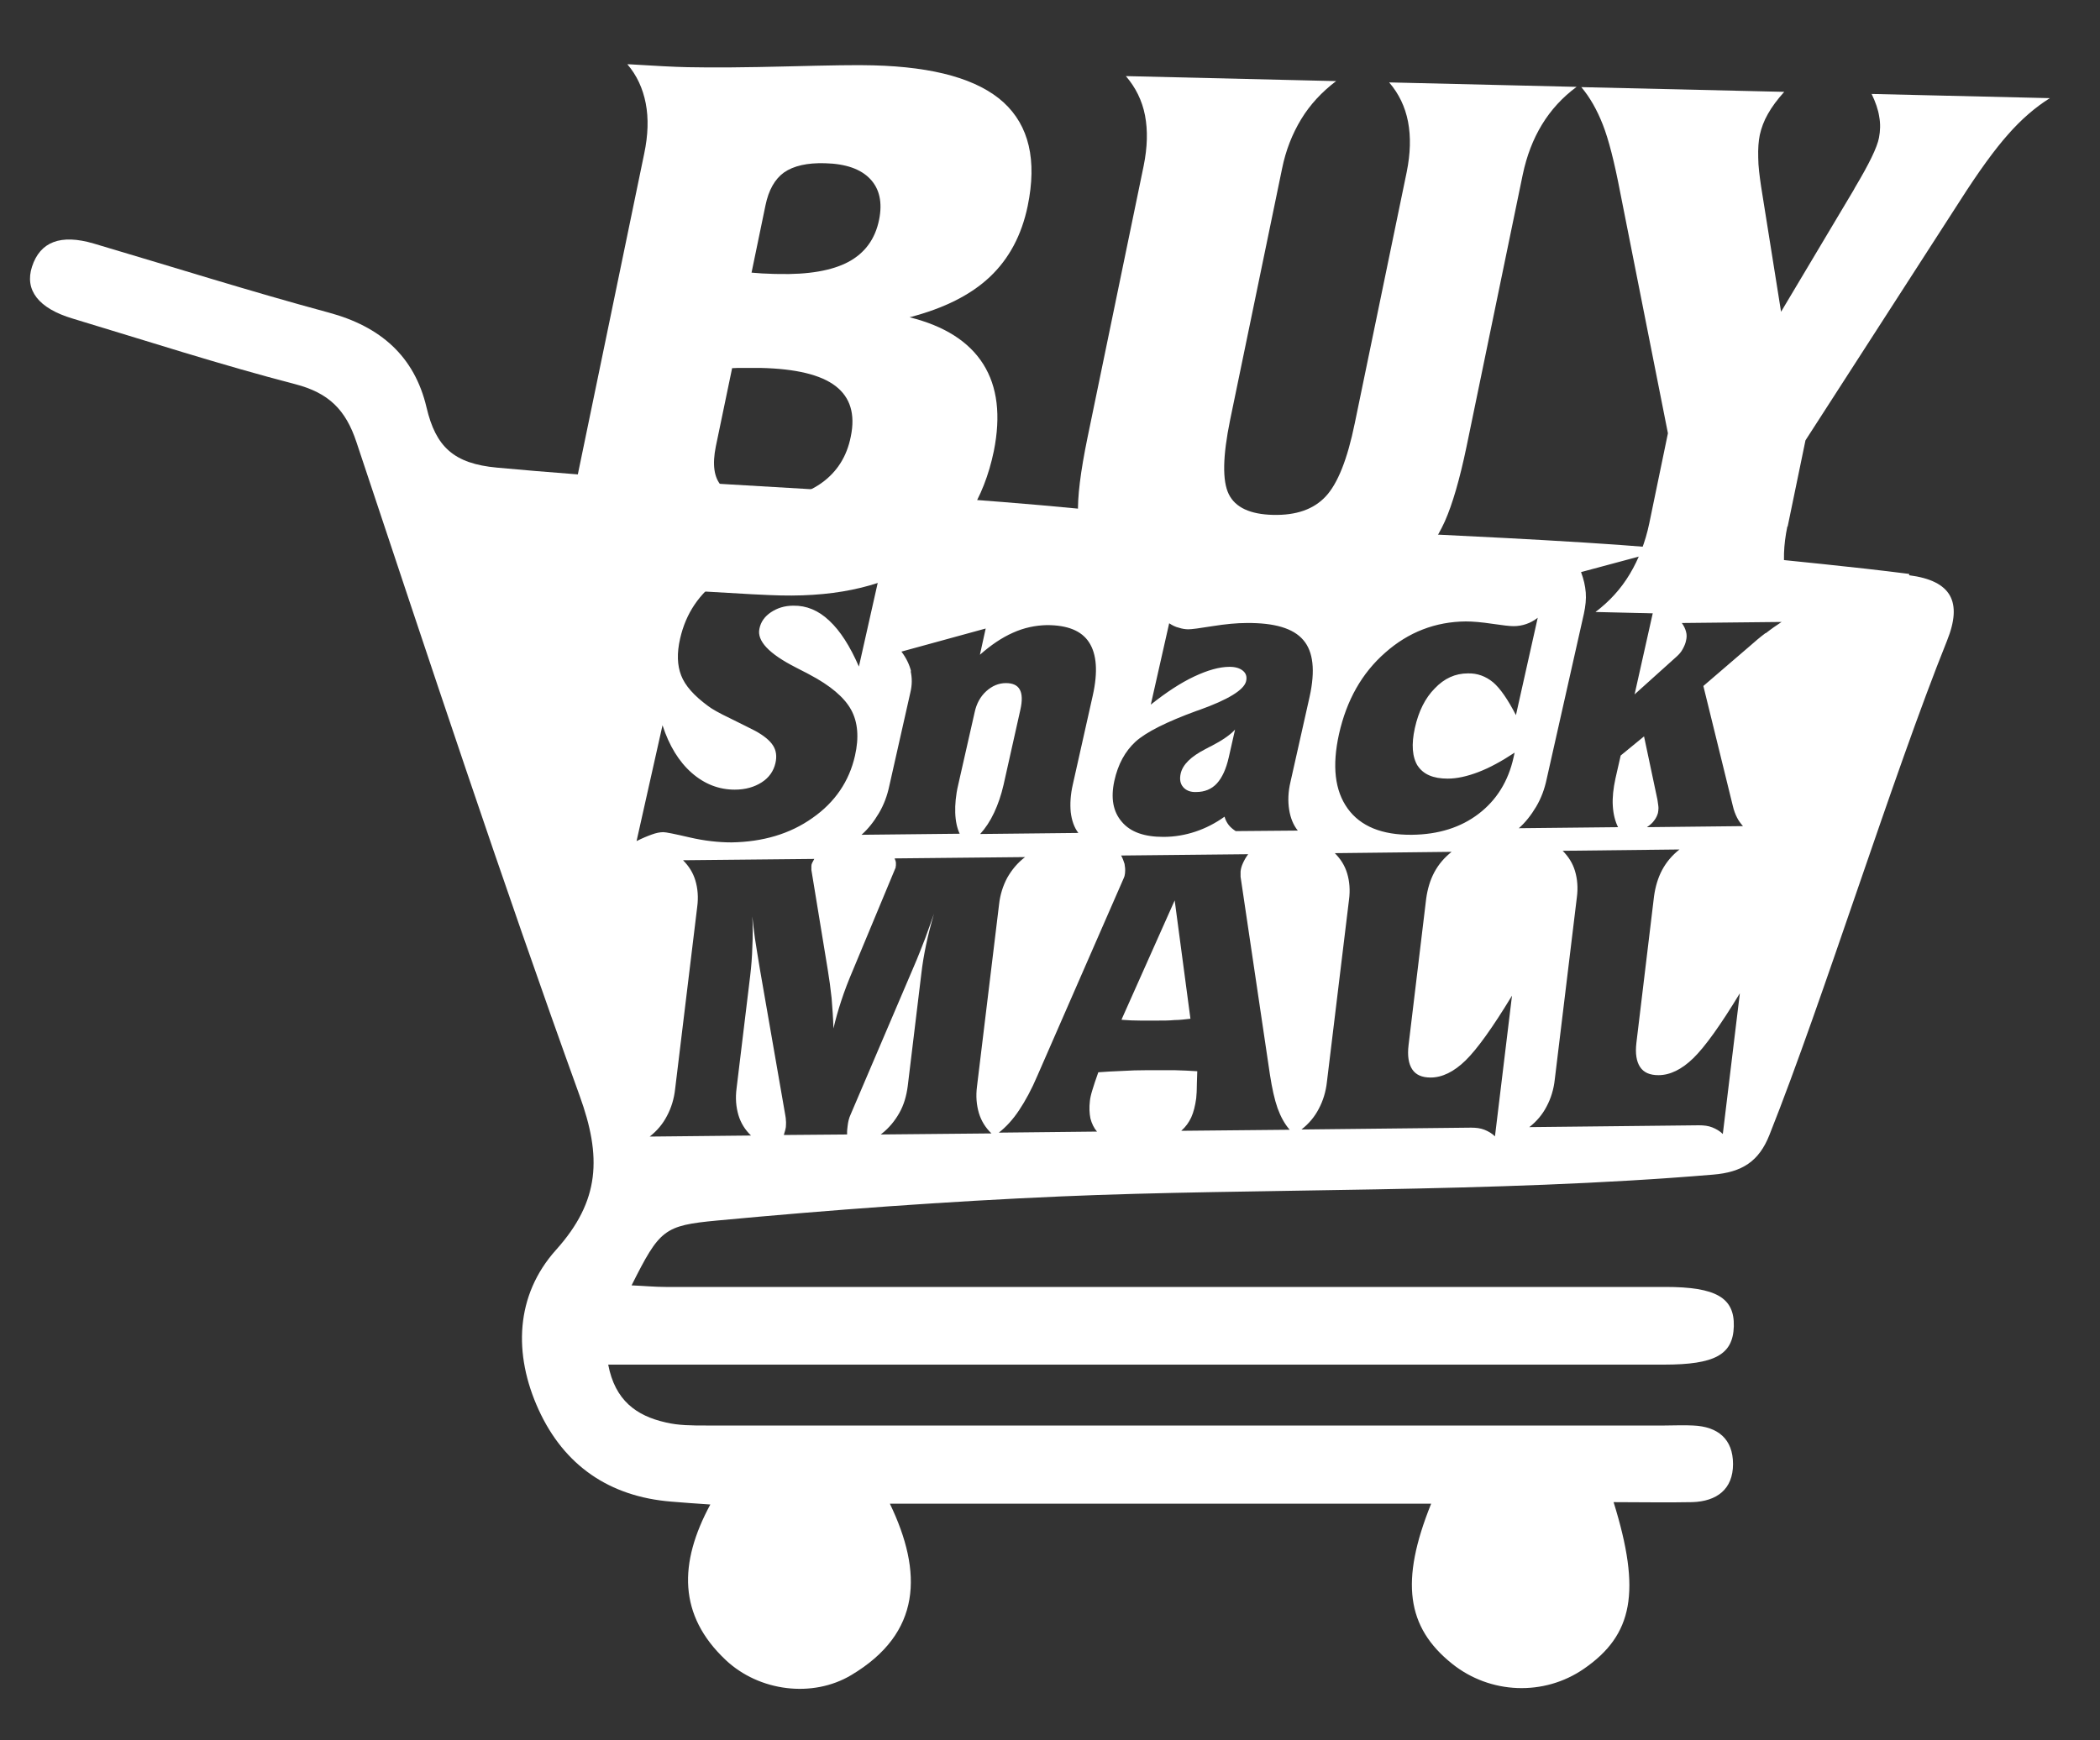
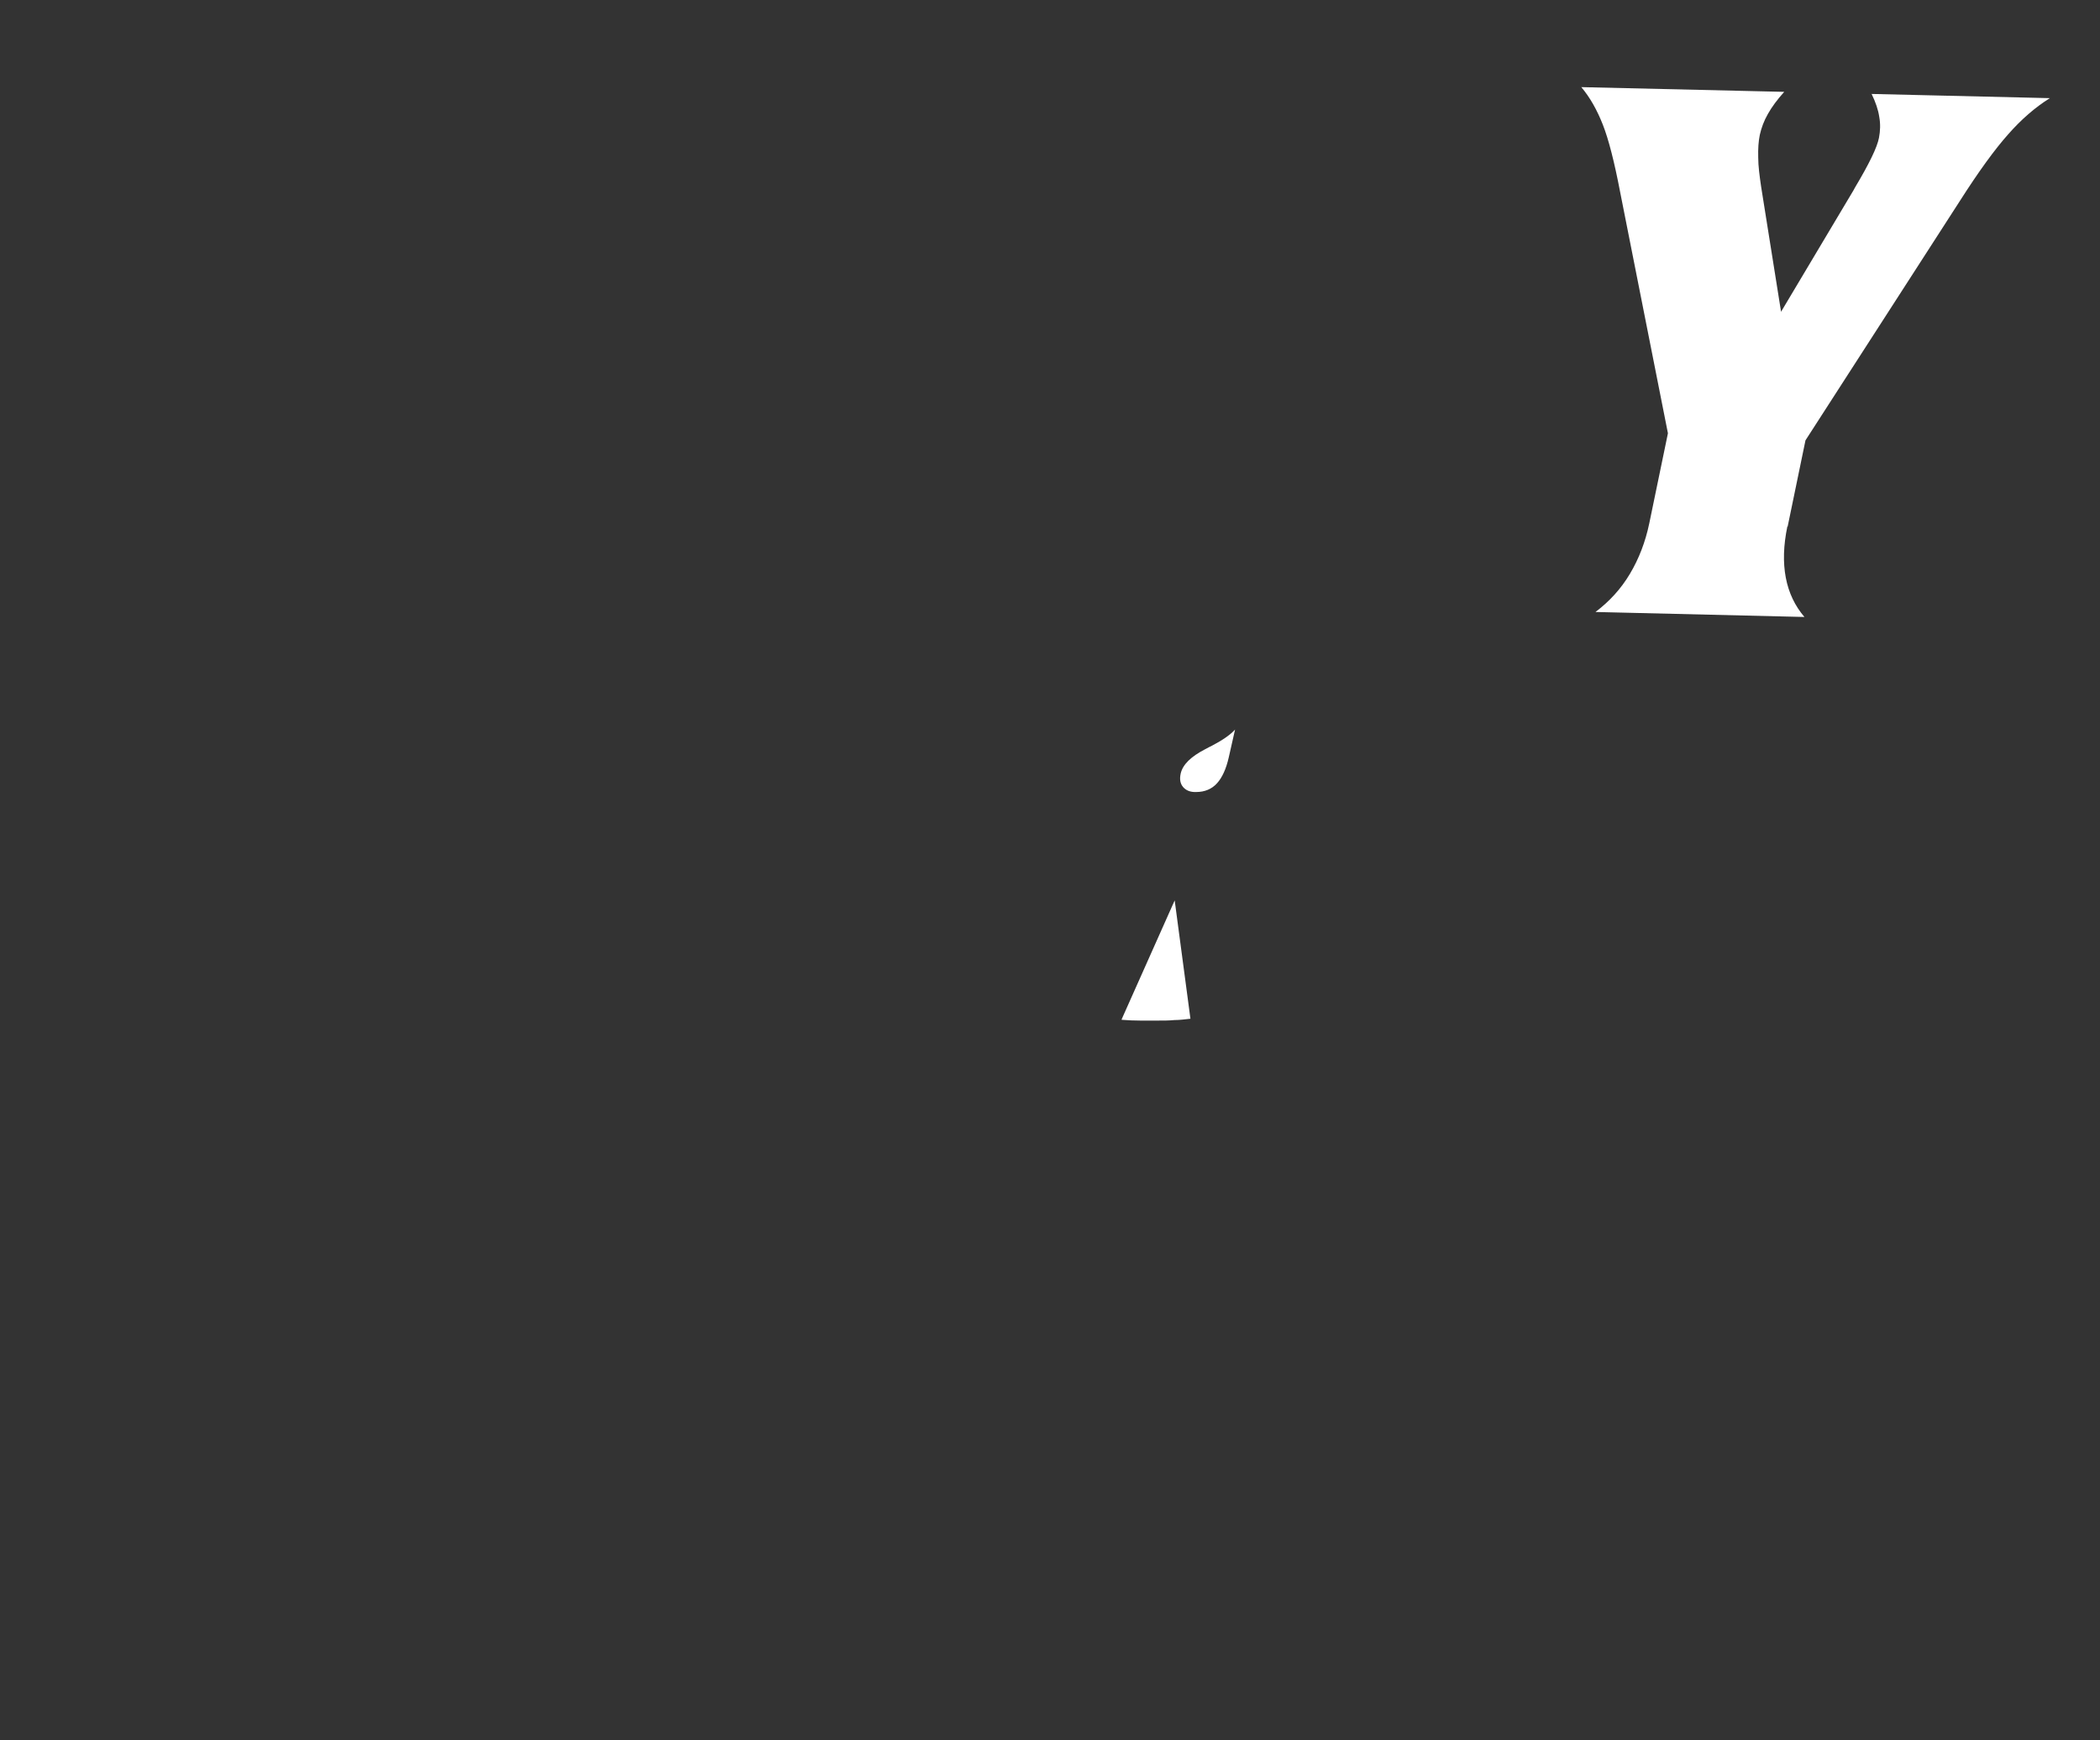
<svg xmlns="http://www.w3.org/2000/svg" id="Layer_1" version="1.1" viewBox="0 0 800 663.2">
  <rect x="0" y="0" width="800" height="663.2" fill="#333333" stroke="none" />
  <defs>
    <style>
      .st0 {
        fill: #fff;
      }
    </style>
  </defs>
-   <path class="st0" d="M197.8,223.4c5.3-4,9.7-8.8,13.1-14.5,3.4-5.7,5.9-12.1,7.4-19.3l27.1-131c1.5-7.1,1.7-13.5.6-19.2-1.1-5.7-3.4-10.7-7-14.9.2,0,.5,0,.8,0,9.8.6,17.1,1,22.1,1.1,9.7.2,22.4.1,38.2-.3,15.8-.4,26.7-.6,32.6-.4,23.4.6,39.9,5.3,49.6,14.1,9.7,8.9,12.8,22,9.2,39.5-2.3,11.1-7.1,20.1-14.4,27-7.3,6.9-17.5,12-30.6,15.4,13.3,3.3,22.7,9.3,28.1,17.9,5.4,8.6,6.7,19.6,4,33.1-3.8,18.3-12.6,32.2-26.5,41.6-13.9,9.5-32.1,13.9-54.7,13.4-4.7-.1-14.4-.6-29-1.5-14.6-.9-26.9-1.5-36.8-1.7-2.3,0-7.3-.1-15.2-.2-7.8,0-14,0-18.5,0ZM278.9,140.3l-6.2,29.8c-1.4,6.9-.7,11.9,2.1,15,2.8,3.1,8.1,4.8,16,5,8.8.2,16.2-1.8,22.1-6,5.9-4.2,9.7-10.1,11.2-17.7,1.8-8.6-.2-15-5.8-19.3-5.6-4.3-15.1-6.6-28.6-6.9-2.8,0-5,0-6.6,0-1.6,0-3,0-4.3.1ZM286.4,103.9c1.3.1,2.6.2,4,.3,1.4,0,3.4.2,5.9.2,11.7.3,20.7-1.3,26.9-4.6,6.3-3.4,10.2-8.7,11.7-16.1,1.3-6.5.2-11.7-3.4-15.5-3.6-3.8-9.3-5.8-17.2-6-6.8-.2-12,1-15.6,3.5-3.5,2.5-5.9,6.7-7.1,12.6l-5.3,25.6Z" />
-   <path class="st0" d="M509,30.9c-5.4,4.1-9.9,8.9-13.3,14.5-3.4,5.6-5.9,11.9-7.3,18.9l-19.8,95.8c-2.8,13.7-3,23.1-.5,28.2,2.5,5.1,8.2,7.7,16.9,7.9,8.8.2,15.4-2.1,20-7,4.6-4.9,8.3-14.2,11.1-27.9l19.8-95.8c1.4-7,1.6-13.3.5-19.1-1.1-5.7-3.5-10.7-7.2-15l71.4,1.7c-5.4,4-9.8,8.8-13.2,14.4-3.4,5.6-5.8,11.9-7.3,19l-21.4,103.6c-2.6,12.5-5.4,22.1-8.3,28.6-3,6.6-6.8,12.1-11.6,16.6-7.1,6.7-16,11.6-26.7,14.6-10.7,3.1-23.8,4.4-39.2,4.1-15.4-.4-27.8-2.3-37.2-5.9-9.4-3.6-16.1-8.8-20.3-15.7-2.8-4.6-4.4-10-4.7-16.4-.3-6.4.9-16.2,3.6-29.3l21.4-103.6c1.4-7,1.6-13.3.5-19.1-1.1-5.7-3.6-10.7-7.3-15l79.9,1.9Z" />
  <path class="st0" d="M680.9,200.6c-1.5,7.2-1.7,13.7-.6,19.5,1.1,5.8,3.5,10.8,7.1,15l-79.6-1.9c5.3-4,9.7-8.8,13.1-14.5,3.4-5.7,5.9-12.1,7.4-19.3l7.1-34.3-18.2-91.9c-2.2-11.5-4.4-20.1-6.6-25.7-2.2-5.6-4.9-10.4-8.2-14.3l77.3,1.8c-2.6,2.9-4.7,5.7-6.2,8.4-1.5,2.6-2.5,5.3-3.1,8-.5,2.4-.7,5.3-.6,8.6,0,3.3.5,7,1.1,11.1l7.6,47.7,27.6-46.3.6-1.1c5.3-8.9,8.4-15.2,9.1-18.9.5-2.6.6-5.3.1-8-.4-2.7-1.4-5.6-2.9-8.7l67.9,1.6c-5.6,3.5-10.9,8.1-15.9,13.8-5,5.6-11.2,14.1-18.4,25.4l-58.8,91.2-6.8,32.9Z" />
  <g>
    <path class="st0" d="M427.3,388.6c2.4.2,4.8.3,7.1.3,2.3,0,4.5,0,6.7,0,2.1,0,4.3,0,6.3-.2,2.1,0,4.1-.3,6.1-.5l-6-45.1-20.2,45.3Z" />
-     <path class="st0" d="M461.8,284.1c-.4.2-.7.4-1,.5-.4.2-1,.5-1.7.9-5.4,2.8-8.5,5.8-9.3,9.2-.5,2.2-.2,3.9.9,5.2,1.1,1.3,2.8,2,5,1.9,3.2,0,5.9-1.1,7.9-3.3,2-2.2,3.5-5.5,4.5-9.9l2.4-10.6c-1.8,2-4.7,4-8.7,6.1Z" />
-     <path class="st0" d="M727.3,218.7c-21.8-2.8-43.6-4.8-65.4-7.1-78.1-8.4-157.5-7.7-235.7-16.2-78.9-8.5-157.8-9.9-236.8-17.2-16.6-1.5-23.4-8-26.9-22.9-4.6-19.6-17.6-30.9-37.3-36.2-30-8.1-59.7-17.5-89.5-26.3-12.6-3.7-20.4-.7-23.5,8.8-2.9,8.9,2.4,15.9,15.5,19.8,28.2,8.5,56.3,17.6,84.8,25,12.7,3.3,19.2,9.7,23.3,22.1,27.7,83.2,55.2,166.5,85,249,8.4,23.2,7.9,40-9,58.8-15.5,17.3-16.3,39.7-6.6,60.9,9.7,21.2,26.9,33.1,50.5,35,4.5.4,9.1.7,14.9,1.1-12.1,22.4-12.2,42.2,5.8,59.2,12.8,12.1,33.2,14.6,47.9,5.8,26.8-16,27.3-39.1,14.7-65.3h206.2c-11.9,29.5-9.4,47.1,8,61,14.5,11.6,35,12.4,50.2,1.9,18.7-12.9,21.9-29.4,11.3-63.5,10.3,0,20.2.2,30,0,9.3-.3,15.5-4.9,15.5-14.5,0-9.6-5.8-14.3-15.2-14.7-3.6-.2-7.2,0-10.8,0-121.8,0-243.5,0-365.3,0-5.2,0-10.5,0-15.4-1.2-11-2.5-19.2-8.3-21.8-22,5.9,0,10.6,0,15.3,0,129,0,257.9,0,386.9,0,19.4,0,26.3-3.8,26.6-14.6.3-10.9-6.8-15-26-15-127,0-253.9,0-380.9,0-4.1,0-8.2-.4-13-.6,10.7-21.3,12.3-22.8,32.5-24.7,43.7-4.1,87.3-7.3,131.1-9.2,73.6-3.2,164.1-1.2,248.4-8.3,11-.9,17.5-5,21.5-15.2,20.5-51.5,46.9-136.7,67.6-188.2,6-14.9,1.7-22.9-14.4-25ZM347.1,255.9c-.6-2.5-1.8-5.1-3.7-7.6l32.1-8.8-2.2,10c4.2-3.7,8.3-6.5,12.6-8.4,4.2-1.9,8.5-2.8,12.9-2.9,7.8,0,13.2,2.1,16.1,6.6,2.9,4.5,3.4,11.2,1.4,20.2l-7.6,33.9c-.9,3.9-1.1,7.4-.8,10.6.4,3.2,1.3,5.8,2.9,7.9l-37.4.4c2-2.2,3.8-4.9,5.3-8.1,1.5-3.2,2.7-6.7,3.6-10.6l6.4-28.6c.8-3.5.7-6.1-.2-7.7-.9-1.7-2.7-2.5-5.3-2.5-2.8,0-5.3,1.1-7.5,3.1-2.2,2-3.7,4.7-4.4,8l-6.3,27.8c-.9,3.8-1.2,7.4-1.1,10.5.1,3.2.7,5.9,1.7,8l-37.4.4c2.5-2.2,4.7-5,6.6-8.2,1.9-3.2,3.2-6.7,4-10.5l8-35.5c.7-2.9.7-5.6.1-8.2ZM252.4,276.4c2.5,7.7,6.2,13.8,11.1,18.1,4.9,4.3,10.4,6.4,16.4,6.4,4.1,0,7.5-1,10.3-2.8,2.8-1.8,4.5-4.3,5.2-7.3.6-2.6.3-4.8-.9-6.7-1.2-1.9-3.5-3.8-6.8-5.6-1.9-1-5-2.5-9.4-4.7-4.4-2.1-7.2-3.7-8.6-4.8-5.3-3.9-8.7-7.7-10.2-11.6-1.5-3.8-1.7-8.5-.4-14.1,2.2-9.6,7.3-17.2,15.5-22.9,8.2-5.7,18.3-8.6,30.4-8.7,4.2,0,9,.4,14.2,1.4,5.3,1,8.5,1.4,9.8,1.4,1.4,0,2.7-.3,4-.8,1.3-.5,2.5-1.3,3.8-2.4l-9.6,42.7c-3.4-7.8-7.1-13.6-11.3-17.5-4.1-3.9-8.7-5.8-13.7-5.7-3.3,0-6.1.9-8.5,2.5-2.4,1.6-3.9,3.7-4.4,6.3-1,4.6,3.6,9.5,13.8,14.7,2.2,1.2,4,2,5.2,2.7,8,4.2,13.3,8.7,15.9,13.4,2.6,4.7,3.1,10.6,1.5,17.6-2.2,9.7-7.6,17.7-16.2,23.7-8.6,6.1-18.9,9.1-30.8,9.3-5,0-10.4-.6-16-1.9-5.6-1.3-9-2-10-2-1.3,0-2.8.3-4.4.9-1.7.6-3.6,1.4-5.8,2.5l9.9-44.2ZM335.9,432c2.8-2.2,5-4.9,6.7-7.9,1.7-3,2.7-6.4,3.2-10.2l5.2-43c.4-3.5,1-7.1,1.8-10.9.8-3.8,1.8-7.7,3-11.8-1,3-2.2,6.1-3.4,9.5-1.3,3.3-2.7,7-4.4,10.9l-24,56.2c-.3.6-.5,1.3-.7,2-.2.7-.3,1.5-.4,2.3-.1.9-.2,1.6-.2,2,0,.4,0,.8,0,1.2l-24.1.2c.2-.6.3-1.2.5-1.7.1-.6.3-1.1.3-1.7,0-.7.1-1.4,0-2,0-.7-.1-1.3-.2-1.9l-9.7-55.8c-.8-4.7-1.4-8.7-1.9-11.8-.4-3.1-.8-6-1-8.4.2,4,.2,7.9,0,11.7-.1,3.8-.4,7.4-.8,10.8l-5.2,43c-.5,3.8-.2,7.1.7,10.2.9,3,2.5,5.6,4.8,7.8l-38.6.4c2.8-2.2,5-4.8,6.6-7.9,1.6-3,2.7-6.5,3.1-10.3l8.4-69.3c.5-3.7.2-7.1-.7-10.1-.9-3-2.5-5.5-4.7-7.7l50-.5c-.3.6-.6,1.1-.8,1.5-.2.4-.3.8-.3,1.2,0,.2,0,.6,0,1.2,0,0,0,.2,0,.3l6.2,37.8c.6,3.6,1.1,7.3,1.5,11,.3,3.8.6,7.6.7,11.6.8-3.4,1.8-7,3-10.6,1.2-3.7,2.7-7.6,4.5-11.8l15.9-38.2c.1-.3.2-.5.3-.7,0-.2,0-.5.1-.8,0-.4,0-.8,0-1.1,0-.3-.2-.9-.5-1.6l49.7-.5c-2.9,2.2-5.1,4.9-6.8,7.9-1.6,3-2.7,6.4-3.1,10.1l-8.4,69.3c-.5,3.8-.2,7.1.7,10.2.9,3,2.5,5.6,4.8,7.8l-42.2.4ZM450.1,430.8c1.6-1.4,2.8-3.1,3.7-5,.9-2,1.5-4.4,1.9-7.3,0-.8.2-1.9.2-3.2,0-1.4.1-3.7.2-7.1-2.8-.2-5.7-.3-8.8-.4-3.1,0-6.4,0-9.9,0-3.6,0-7,.1-10.1.3-3.1.1-6.1.3-8.9.5-1.1,3-1.8,5.3-2.3,6.9-.5,1.6-.8,3-.9,4-.3,2.5-.2,4.7.2,6.7.5,1.9,1.3,3.6,2.5,5l-37.4.4c2.7-2.1,5.3-4.9,7.7-8.5,2.4-3.6,4.8-8,7-13.2l32.9-75.3c.1-.2.2-.5.3-.8,0-.3.2-.8.2-1.4.1-1.1,0-2.1-.2-3.2-.3-1-.7-2.1-1.3-3.2l48.4-.5c-.9,1.2-1.5,2.3-2,3.4-.5,1.1-.8,2.1-.9,3.2,0,.4,0,1.1,0,1.8,0,0,0,.2,0,.2l11.2,75.5c.8,5.1,1.7,9.3,2.9,12.7,1.2,3.3,2.7,6,4.6,8.2l-41.3.4ZM470.9,316.8c-1.1-.7-2.1-1.5-2.8-2.4-.7-.9-1.3-2-1.6-3.2-3.5,2.5-7.2,4.4-11.1,5.7-3.9,1.3-8,2-12.2,2-7.2,0-12.5-1.8-15.8-5.7-3.4-3.9-4.3-9.1-2.9-15.6,1.4-6.4,4.1-11.3,8.1-15,4-3.6,11.7-7.5,23.2-11.7l.9-.3c11.2-4,17.2-7.7,18-11,.4-1.7,0-3-1.2-4-1.2-1-2.9-1.5-5.1-1.5-3.9,0-8.4,1.3-13.5,3.7-5.1,2.4-10.6,6-16.5,10.7l7-31c1.2.8,2.4,1.4,3.7,1.7,1.2.4,2.5.6,3.6.6,1.2,0,4.3-.4,9.2-1.2,5-.8,9.3-1.2,13-1.2,10.6-.1,17.8,2,21.6,6.5,3.8,4.4,4.6,11.6,2.4,21.6l-7.3,32.5c-.9,3.8-1,7.3-.5,10.5.5,3.2,1.6,5.9,3.3,8l-23.6.2ZM569.6,433.1c-1.2-1.2-2.6-2-4.1-2.6-1.5-.6-3.2-.8-5.1-.8l-64.6.7c2.8-2.2,5-4.8,6.6-7.9,1.6-3,2.7-6.5,3.1-10.3l8.4-69.3c.5-3.7.2-7.1-.7-10.1-.9-3-2.5-5.5-4.7-7.7l44.5-.5c-2.8,2.2-5,4.8-6.6,7.8-1.6,3-2.6,6.4-3.1,10.1l-6.7,55.7c-.5,4.1,0,7.2,1.4,9.3,1.4,2.1,3.7,3.1,7,3.1,4.4,0,8.9-2.2,13.3-6.5,4.4-4.3,10.3-12.5,17.7-24.7l-6.5,53.7ZM540,291.7c2.2,3.4,6,5,11.5,5,3.6,0,7.5-.9,11.7-2.5,4.2-1.6,8.8-4.1,13.8-7.4l-.4,1.8c-2,9.1-6.5,16.3-13.3,21.5-6.8,5.2-15.3,7.9-25.5,8-11.3.1-19.5-3.2-24.4-10-4.9-6.8-6-16.2-3.3-28.4,2.9-12.9,8.7-23.2,17.6-31,8.8-7.8,19.1-11.8,30.7-11.9,2.7,0,6.1.3,10.1.9,4,.6,6.7.9,8.1.9,1.7,0,3.4-.3,4.8-.8,1.5-.5,3-1.3,4.4-2.4l-8.3,37.1c-3.1-6-6-10.2-8.7-12.5-2.8-2.3-6-3.5-9.6-3.4-4.8,0-9,1.9-12.6,5.7-3.7,3.7-6.2,8.8-7.6,15.1-1.4,6.3-1,11.1,1.1,14.5ZM656.4,432.2c-1.2-1.2-2.6-2-4.1-2.6-1.5-.6-3.2-.8-5.1-.8l-64.6.7c2.8-2.2,5-4.8,6.6-7.9,1.6-3,2.7-6.5,3.1-10.3l8.4-69.3c.5-3.7.2-7.1-.7-10.1-.9-3-2.5-5.5-4.7-7.7l44.5-.5c-2.8,2.2-5,4.8-6.6,7.8-1.6,3-2.6,6.4-3.1,10.1l-6.7,55.7c-.5,4.1,0,7.2,1.4,9.3,1.4,2.1,3.7,3.1,7,3.1,4.4,0,8.9-2.2,13.3-6.5,4.4-4.3,10.3-12.5,17.7-24.7l-6.5,53.7ZM672.5,241.3c-2,1.5-3.9,3.1-5.8,4.8l-17.8,15.3,11.2,45.6c.4,1.8,1,3.3,1.6,4.5.6,1.2,1.4,2.3,2.3,3.3l-36.6.4c1.2-.8,2.2-1.7,2.8-2.6.7-.9,1.1-1.8,1.4-2.8.1-.6.2-1.2.2-1.9,0-.7-.2-1.7-.4-3.2l-5.1-24.1-8.9,7.3-2,8.8c-.8,3.7-1.2,7.2-1,10.4.2,3.2.9,5.9,2,8.1l-37.8.4c2.5-2.2,4.7-5,6.6-8.2,1.9-3.2,3.2-6.7,4-10.5l14.2-63.1c.6-2.8.9-5.5.7-8-.2-2.6-.8-5.1-1.8-7.8l32.8-8.8-12.4,55.4,16-14.4c.9-.8,1.7-1.7,2.3-2.8.6-1.1,1.1-2.2,1.3-3.3.3-1.2.3-2.3,0-3.4-.3-1.1-.8-2.2-1.6-3.3l38-.4c-2,1.3-4,2.7-5.9,4.2Z" />
+     <path class="st0" d="M461.8,284.1c-.4.2-.7.4-1,.5-.4.2-1,.5-1.7.9-5.4,2.8-8.5,5.8-9.3,9.2-.5,2.2-.2,3.9.9,5.2,1.1,1.3,2.8,2,5,1.9,3.2,0,5.9-1.1,7.9-3.3,2-2.2,3.5-5.5,4.5-9.9l2.4-10.6c-1.8,2-4.7,4-8.7,6.1" />
  </g>
</svg>